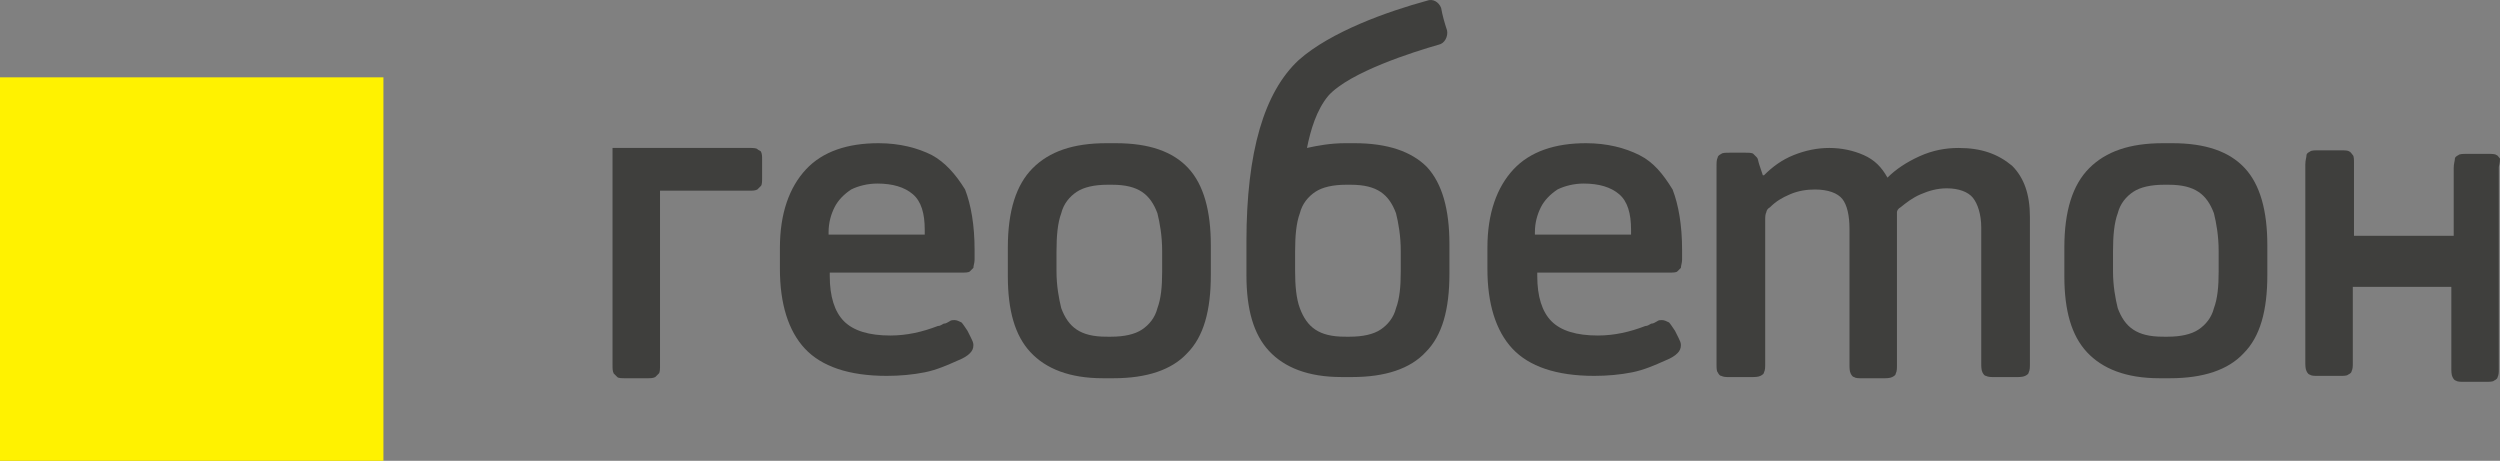
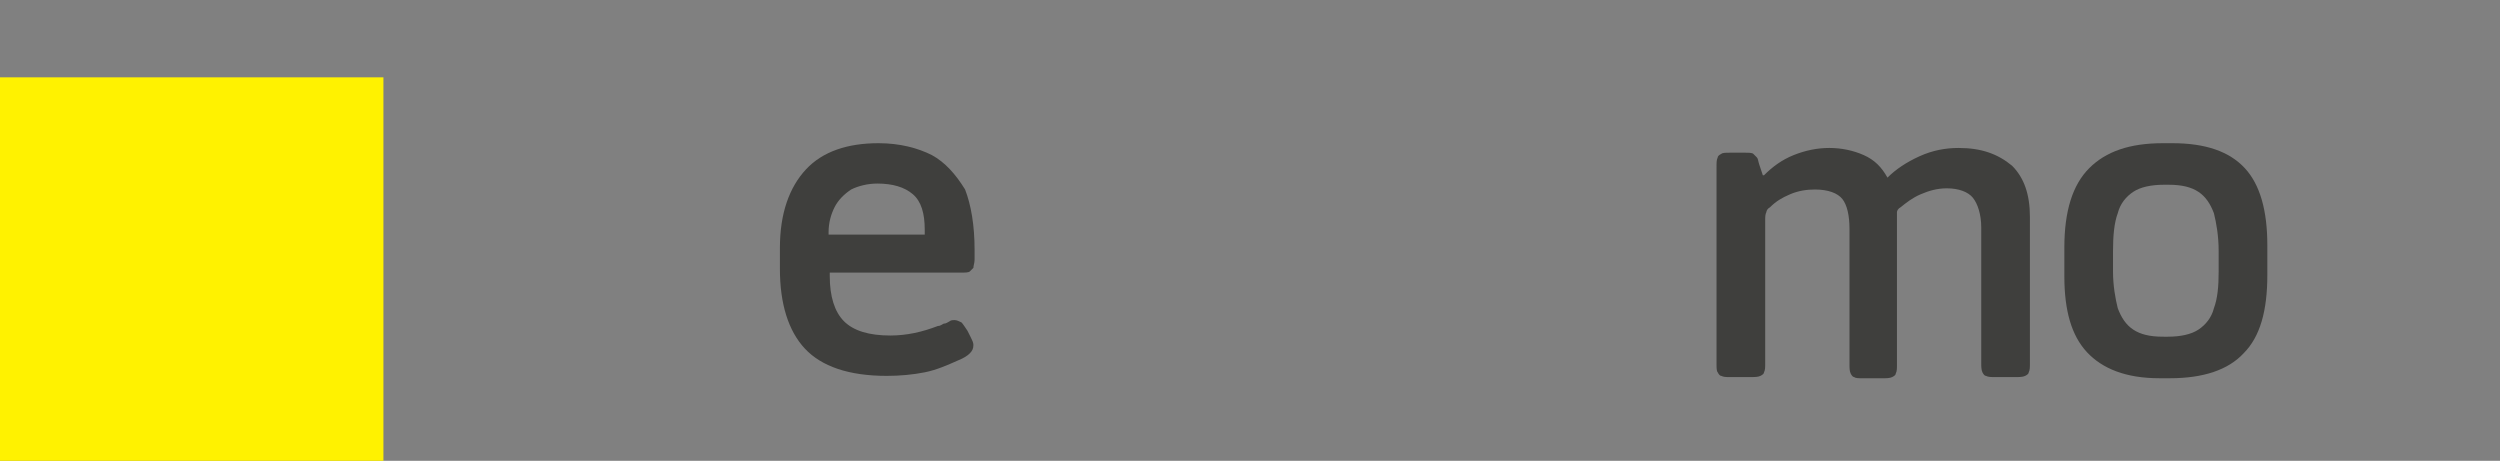
<svg xmlns="http://www.w3.org/2000/svg" xml:space="preserve" width="55.721mm" height="10.27mm" version="1.1" style="shape-rendering:geometricPrecision; text-rendering:geometricPrecision; image-rendering:optimizeQuality; fill-rule:evenodd; clip-rule:evenodd" viewBox="0 0 5572.12 1027">
  <rect x="0" y="0" width="5572.12" height="1027" fill="#808080" stroke="none" />
  <defs>
    <style type="text/css"> .fil1 {fill:#FFF200} .fil0 {fill:#3F3F3D;fill-rule:nonzero} </style>
  </defs>
  <g id="Слой_x0020_1">
    <g id="_2999506852784">
      <g>
        <path class="fil0" d="M2076.98 345.63c-31.75,-15.88 -71.44,-26.46 -119.06,-26.46 -68.79,0 -124.35,18.52 -161.4,58.21 -37.04,39.69 -58.21,97.9 -58.21,174.63l0 47.63c0,76.73 18.52,137.58 55.56,177.27 37.04,39.69 97.9,60.85 182.56,60.85 29.1,0 58.21,-2.65 84.67,-7.94 26.46,-5.29 50.27,-15.88 74.08,-26.46 13.23,-5.29 21.17,-10.58 26.46,-15.88 5.29,-5.29 7.94,-10.58 7.94,-18.52 0,-5.29 -2.65,-10.58 -5.29,-15.88 -2.65,-5.29 -5.29,-10.58 -7.94,-15.88 -5.29,-7.94 -10.58,-15.88 -13.23,-18.52 -5.29,-2.65 -10.58,-5.29 -15.88,-5.29 -2.65,0 -7.94,0 -10.58,2.65 -5.29,2.65 -7.94,5.29 -13.23,5.29 -5.29,2.65 -7.94,5.29 -13.23,5.29 -34.4,13.23 -68.79,21.17 -105.83,21.17 -47.63,0 -82.02,-10.58 -103.19,-31.75 -21.17,-21.17 -31.75,-55.56 -31.75,-100.54l0 -7.94 293.69 0.01c7.94,0 15.88,0 18.52,-2.65 2.65,-2.65 5.29,-5.29 7.94,-7.94 0,-5.29 2.65,-10.58 2.65,-18.52l0 -21.17c0,-55.56 -7.94,-100.54 -21.17,-134.94 -21.17,-34.39 -44.98,-60.84 -74.08,-76.72l0 0zm-15.88 177.27l-214.31 0 0 -5.29c0,-21.17 5.29,-39.69 13.23,-55.56 7.94,-15.88 21.17,-29.1 37.04,-39.69 15.88,-7.94 37.04,-13.23 58.21,-13.23 34.4,0 60.85,7.94 79.38,23.81 18.52,15.88 26.46,42.33 26.46,79.38l-0.01 10.58z" />
      </g>
      <g>
-         <path class="fil0" d="M2487.08 319.17l-21.17 0c-74.08,0 -127,18.52 -164.04,55.56 -37.04,37.04 -55.56,95.25 -55.56,177.27l0 63.5c0,76.73 15.88,132.29 50.27,169.33 34.4,37.04 87.31,58.21 161.4,58.21l23.81 0.01c74.08,0 129.65,-18.52 164.04,-55.56 37.04,-37.04 52.92,-95.25 52.92,-174.63l0 -66.15c0,-76.73 -15.88,-134.94 -50.27,-171.98 -34.4,-37.04 -87.32,-55.56 -161.4,-55.56l0 0zm103.19 285.75c0,34.4 -2.65,60.85 -10.58,82.02 -5.29,21.17 -18.52,37.04 -34.4,47.63 -15.88,10.58 -39.69,15.88 -68.79,15.88l-10.59 -0.01c-29.1,0 -50.27,-5.29 -66.15,-15.88 -15.88,-10.58 -26.46,-26.46 -34.4,-47.63 -5.29,-21.17 -10.58,-50.27 -10.58,-82.02l0.01 -44.97c0,-34.4 2.65,-63.5 10.58,-84.67 5.29,-21.17 18.52,-37.04 34.4,-47.63 15.88,-10.58 39.69,-15.88 68.79,-15.88l10.58 0.02c29.1,0 50.27,5.29 66.15,15.88 15.88,10.58 26.46,26.46 34.4,47.63 5.29,21.17 10.58,50.27 10.58,84.67l0 44.96z" />
-       </g>
-       <path class="fil0" d="M1688.04 332.4c-2.65,-2.65 -10.58,-2.65 -18.52,-2.65l-304.27 0.01 0 95.25 0 161.39 0 227.54c0,7.94 0,13.23 2.65,18.52 2.65,2.65 5.29,5.29 7.94,7.94 2.65,2.65 10.58,2.65 18.52,2.65l47.62 0c7.94,0 13.23,0 18.52,-2.65 2.65,-2.65 5.29,-5.29 7.94,-7.94 2.65,-2.65 2.65,-10.58 2.65,-18.52l-0.01 -388.93 198.44 0c7.94,0 13.23,0 18.52,-2.65 2.65,-2.65 5.29,-5.29 7.94,-7.94 2.65,-2.65 2.65,-10.58 2.65,-18.52l0 -39.69c0,-7.94 0,-13.23 -2.65,-18.52 -2.65,-2.64 -5.3,-2.64 -7.94,-5.29z" />
+         </g>
      <g>
-         <path class="fil0" d="M3653.89 345.63c-31.75,-15.88 -71.44,-26.46 -119.06,-26.46 -68.79,0 -124.35,18.52 -161.4,58.21 -37.04,39.69 -58.21,97.9 -58.21,174.63l0 47.63c0,76.73 18.52,137.58 55.56,177.27 37.04,39.69 97.9,60.85 182.56,60.85 29.1,0 58.21,-2.65 84.67,-7.94 26.46,-5.29 50.27,-15.88 74.08,-26.46 13.23,-5.29 21.17,-10.58 26.46,-15.88 5.29,-5.29 7.94,-10.58 7.94,-18.52 0,-5.29 -2.65,-10.58 -5.29,-15.88 -2.65,-5.29 -5.29,-10.58 -7.94,-15.88 -5.29,-7.94 -10.58,-15.88 -13.23,-18.52 -5.29,-2.65 -10.58,-5.29 -15.88,-5.29 -2.65,0 -7.94,0 -10.58,2.65 -5.29,2.65 -7.94,5.29 -13.23,5.29 -5.29,2.65 -7.94,5.29 -13.23,5.29 -34.4,13.23 -68.79,21.17 -105.83,21.17 -47.63,0 -82.02,-10.58 -103.19,-31.75 -21.17,-21.17 -31.75,-55.56 -31.75,-100.54l0 -7.94 293.7 0.01c7.94,0 15.88,0 18.52,-2.65 2.65,-2.65 5.29,-5.29 7.94,-7.94 0,-5.29 2.65,-10.58 2.65,-18.52l0 -21.17c0,-55.56 -7.94,-100.54 -21.17,-134.94 -21.17,-34.39 -42.34,-60.84 -74.09,-76.72l0 0zm-15.87 177.27l-216.96 0 0 -5.29c0,-21.17 5.29,-39.69 13.23,-55.56 7.94,-15.88 21.17,-29.1 37.04,-39.69 15.88,-7.94 37.04,-13.23 58.21,-13.23 34.4,0 60.85,7.94 79.38,23.81 18.52,15.88 26.46,42.33 26.46,79.38l-0.01 10.58 2.65 0z" />
-       </g>
+         </g>
      <path class="fil0" d="M4365.62 329.76c-29.1,0 -58.21,5.29 -87.31,18.52 -29.1,13.23 -52.92,29.1 -71.44,47.63 -13.23,-23.81 -29.1,-39.69 -52.92,-50.27 -23.81,-10.58 -50.27,-15.88 -76.73,-15.88 -26.46,0 -52.92,5.29 -79.38,15.88 -26.46,10.58 -47.63,26.46 -66.15,44.98l-2.63 -0.01 -7.94 -23.81c-2.65,-7.94 -2.65,-13.23 -5.29,-15.88 -2.65,-2.65 -5.29,-5.29 -7.94,-7.94 -2.65,-2.65 -10.58,-2.65 -18.52,-2.65l-34.39 0.01c-7.94,0 -15.88,0 -18.52,2.65 -5.29,2.65 -7.94,5.29 -7.94,7.94 -2.65,5.29 -2.65,10.58 -2.65,21.17l0 439.21c0,7.94 0,15.88 2.65,18.52 2.65,5.29 5.29,7.94 7.94,7.94 5.29,2.65 10.58,2.65 18.52,2.65l47.62 -0.02c7.94,0 15.88,0 21.17,-2.65 5.29,-2.65 7.94,-5.29 7.94,-7.94 2.65,-5.29 2.65,-10.58 2.65,-21.17l-0.01 -317.49c0,-7.94 0,-13.23 2.65,-18.52 0,-2.65 2.65,-7.94 7.94,-10.58 13.23,-13.23 26.46,-21.17 44.98,-29.1 18.52,-7.94 37.04,-10.58 55.56,-10.58 29.1,0 50.27,7.94 60.85,21.17 10.58,13.23 15.88,37.04 15.88,66.15l0 301.63c0,7.94 0,15.88 2.65,21.17 2.65,5.29 5.29,7.94 7.94,7.94 2.65,2.65 10.58,2.65 18.52,2.65l44.97 -0.03c7.94,0 15.88,0 21.17,-2.65 5.29,-2.65 7.94,-5.29 7.94,-7.94 2.65,-5.29 2.65,-10.58 2.65,-21.17l-0.01 -320.14c0,-7.94 0,-13.23 0,-18.52 0,-2.65 2.65,-7.94 7.94,-10.58 13.23,-10.58 26.46,-21.17 44.98,-29.1 18.52,-7.94 37.04,-13.23 58.21,-13.23 26.46,0 47.63,7.94 58.21,21.17 10.58,13.23 18.52,37.04 18.52,66.15l0 301.63c0,7.94 0,15.88 2.65,21.17 2.65,5.29 5.29,7.94 7.94,7.94 5.29,2.65 10.58,2.65 21.17,2.65l44.96 -0.03c7.94,0 15.88,0 21.17,-2.65 5.29,-2.65 7.94,-5.29 7.94,-7.94 2.65,-5.29 2.65,-10.58 2.65,-21.17l-0.01 -325.43c0,-50.27 -13.23,-87.31 -39.69,-113.77 -31.74,-26.46 -68.79,-39.68 -119.06,-39.68z" />
      <g>
        <path class="fil0" d="M4841.87 319.17l-21.16 0c-74.08,0 -127,18.52 -164.04,55.56 -37.04,37.04 -55.56,95.25 -55.56,177.27l0 63.5c0,76.73 15.88,132.29 50.27,169.33 34.4,37.04 87.31,58.21 161.4,58.21l23.8 0.01c74.08,0 129.65,-18.52 164.04,-55.56 37.04,-37.04 52.92,-95.25 52.92,-174.63l0 -66.15c0,-76.73 -15.88,-134.94 -50.27,-171.98 -34.4,-37.04 -87.31,-55.56 -161.4,-55.56l0 0zm103.19 285.75c0,34.4 -2.65,60.85 -10.58,82.02 -5.29,21.17 -18.52,37.04 -34.4,47.63 -15.88,10.58 -39.69,15.88 -68.79,15.88l-10.58 -0.01c-29.1,0 -50.27,-5.29 -66.15,-15.88 -15.88,-10.58 -26.46,-26.46 -34.4,-47.63 -5.29,-21.17 -10.58,-50.27 -10.58,-82.02l0 -44.97c0,-34.4 2.65,-63.5 10.58,-84.67 5.29,-21.17 18.52,-37.04 34.4,-47.63 15.88,-10.58 39.69,-15.88 68.79,-15.88l10.58 0.02c29.1,0 50.27,5.29 66.15,15.88 15.88,10.58 26.46,26.46 34.4,47.63 5.29,21.17 10.58,50.27 10.58,84.67l0 44.96z" />
      </g>
-       <path class="fil0" d="M5572.12 353.57c-2.65,-2.65 -5.29,-7.94 -7.94,-7.94 -2.65,-2.65 -10.58,-2.65 -18.52,-2.65l-47.62 0.01c-7.94,0 -15.88,0 -18.52,2.65 -5.29,2.65 -7.94,5.29 -7.94,7.94 0,5.29 -2.65,10.58 -2.65,21.17l0 150.81 -222.24 -0.01 0 -161.4c0,-7.94 0,-15.88 -2.65,-18.52 -2.65,-2.65 -5.29,-7.94 -7.94,-7.94 -2.65,-2.65 -10.58,-2.65 -18.52,-2.65l-50.27 0.01c-7.94,0 -15.88,0 -18.52,2.65 -5.29,2.65 -7.94,5.29 -7.94,7.94 0,5.29 -2.65,10.58 -2.65,21.17l0 439.21c0,7.94 0,15.88 2.65,21.17 2.65,5.29 5.29,7.94 7.94,7.94 2.65,2.65 10.58,2.65 18.52,2.65l47.63 -0.02c7.94,0 15.88,0 18.52,-2.65 5.29,-2.65 7.94,-5.29 7.94,-7.94 2.65,-5.29 2.65,-10.58 2.65,-18.52l0 -169.33 219.59 0 0 179.92c0,7.94 0,15.88 2.65,21.17 2.65,5.29 5.29,7.94 7.94,7.94 2.65,2.65 10.58,2.65 18.52,2.65l47.62 -0.02c7.94,0 15.88,0 18.52,-2.65 5.29,-2.65 7.94,-5.29 7.94,-7.94 2.65,-5.29 2.65,-10.58 2.65,-18.52l0 -449.78c2.64,-10.58 2.64,-15.88 2.64,-18.52z" />
      <g>
-         <path class="fil0" d="M3018.89 319.17l-21.16 0c-31.75,0 -60.85,5.29 -84.67,10.58 7.94,-39.69 21.17,-84.67 47.63,-116.42 47.63,-52.92 190.5,-97.9 246.06,-113.77 13.23,-2.65 21.17,-18.52 18.52,-31.75 -5.29,-15.88 -10.58,-34.4 -13.23,-50.27 -5.29,-13.23 -18.52,-21.17 -31.75,-15.88 -87.31,23.81 -214.31,68.79 -285.75,132.29 -76.73,71.44 -116.42,203.73 -116.42,404.81l0 0c0,2.65 0,7.94 0,10.58l0 63.5c0,76.73 15.88,132.29 50.27,169.33 34.4,37.04 87.31,58.21 161.4,58.21l23.81 0.02c74.08,0 129.65,-18.52 164.04,-55.56 37.04,-37.04 52.92,-95.25 52.92,-174.63l0 -66.15c0,-76.73 -15.88,-134.94 -50.27,-171.98 -34.4,-34.39 -87.31,-52.91 -161.4,-52.91l0 0zm103.19 285.75c0,34.4 -2.65,60.85 -10.58,82.02 -5.29,21.17 -18.52,37.04 -34.4,47.63 -15.88,10.58 -39.69,15.88 -68.79,15.88l-10.58 -0.01c-29.1,0 -50.27,-5.29 -66.15,-15.88 -15.88,-10.58 -26.46,-26.46 -34.4,-47.63 -7.94,-21.17 -10.58,-50.27 -10.58,-82.02l0 -44.97c0,-34.4 2.65,-63.5 10.58,-84.67 5.29,-21.17 18.52,-37.04 34.4,-47.63 15.88,-10.58 39.69,-15.88 68.79,-15.88l10.59 0.02c29.1,0 50.27,5.29 66.15,15.88 15.88,10.58 26.46,26.46 34.4,47.63 5.29,21.17 10.58,50.27 10.58,84.67l-0.01 44.96z" />
-       </g>
+         </g>
      <rect class="fil1" y="172.4" width="854.6" height="854.6" />
    </g>
  </g>
</svg>